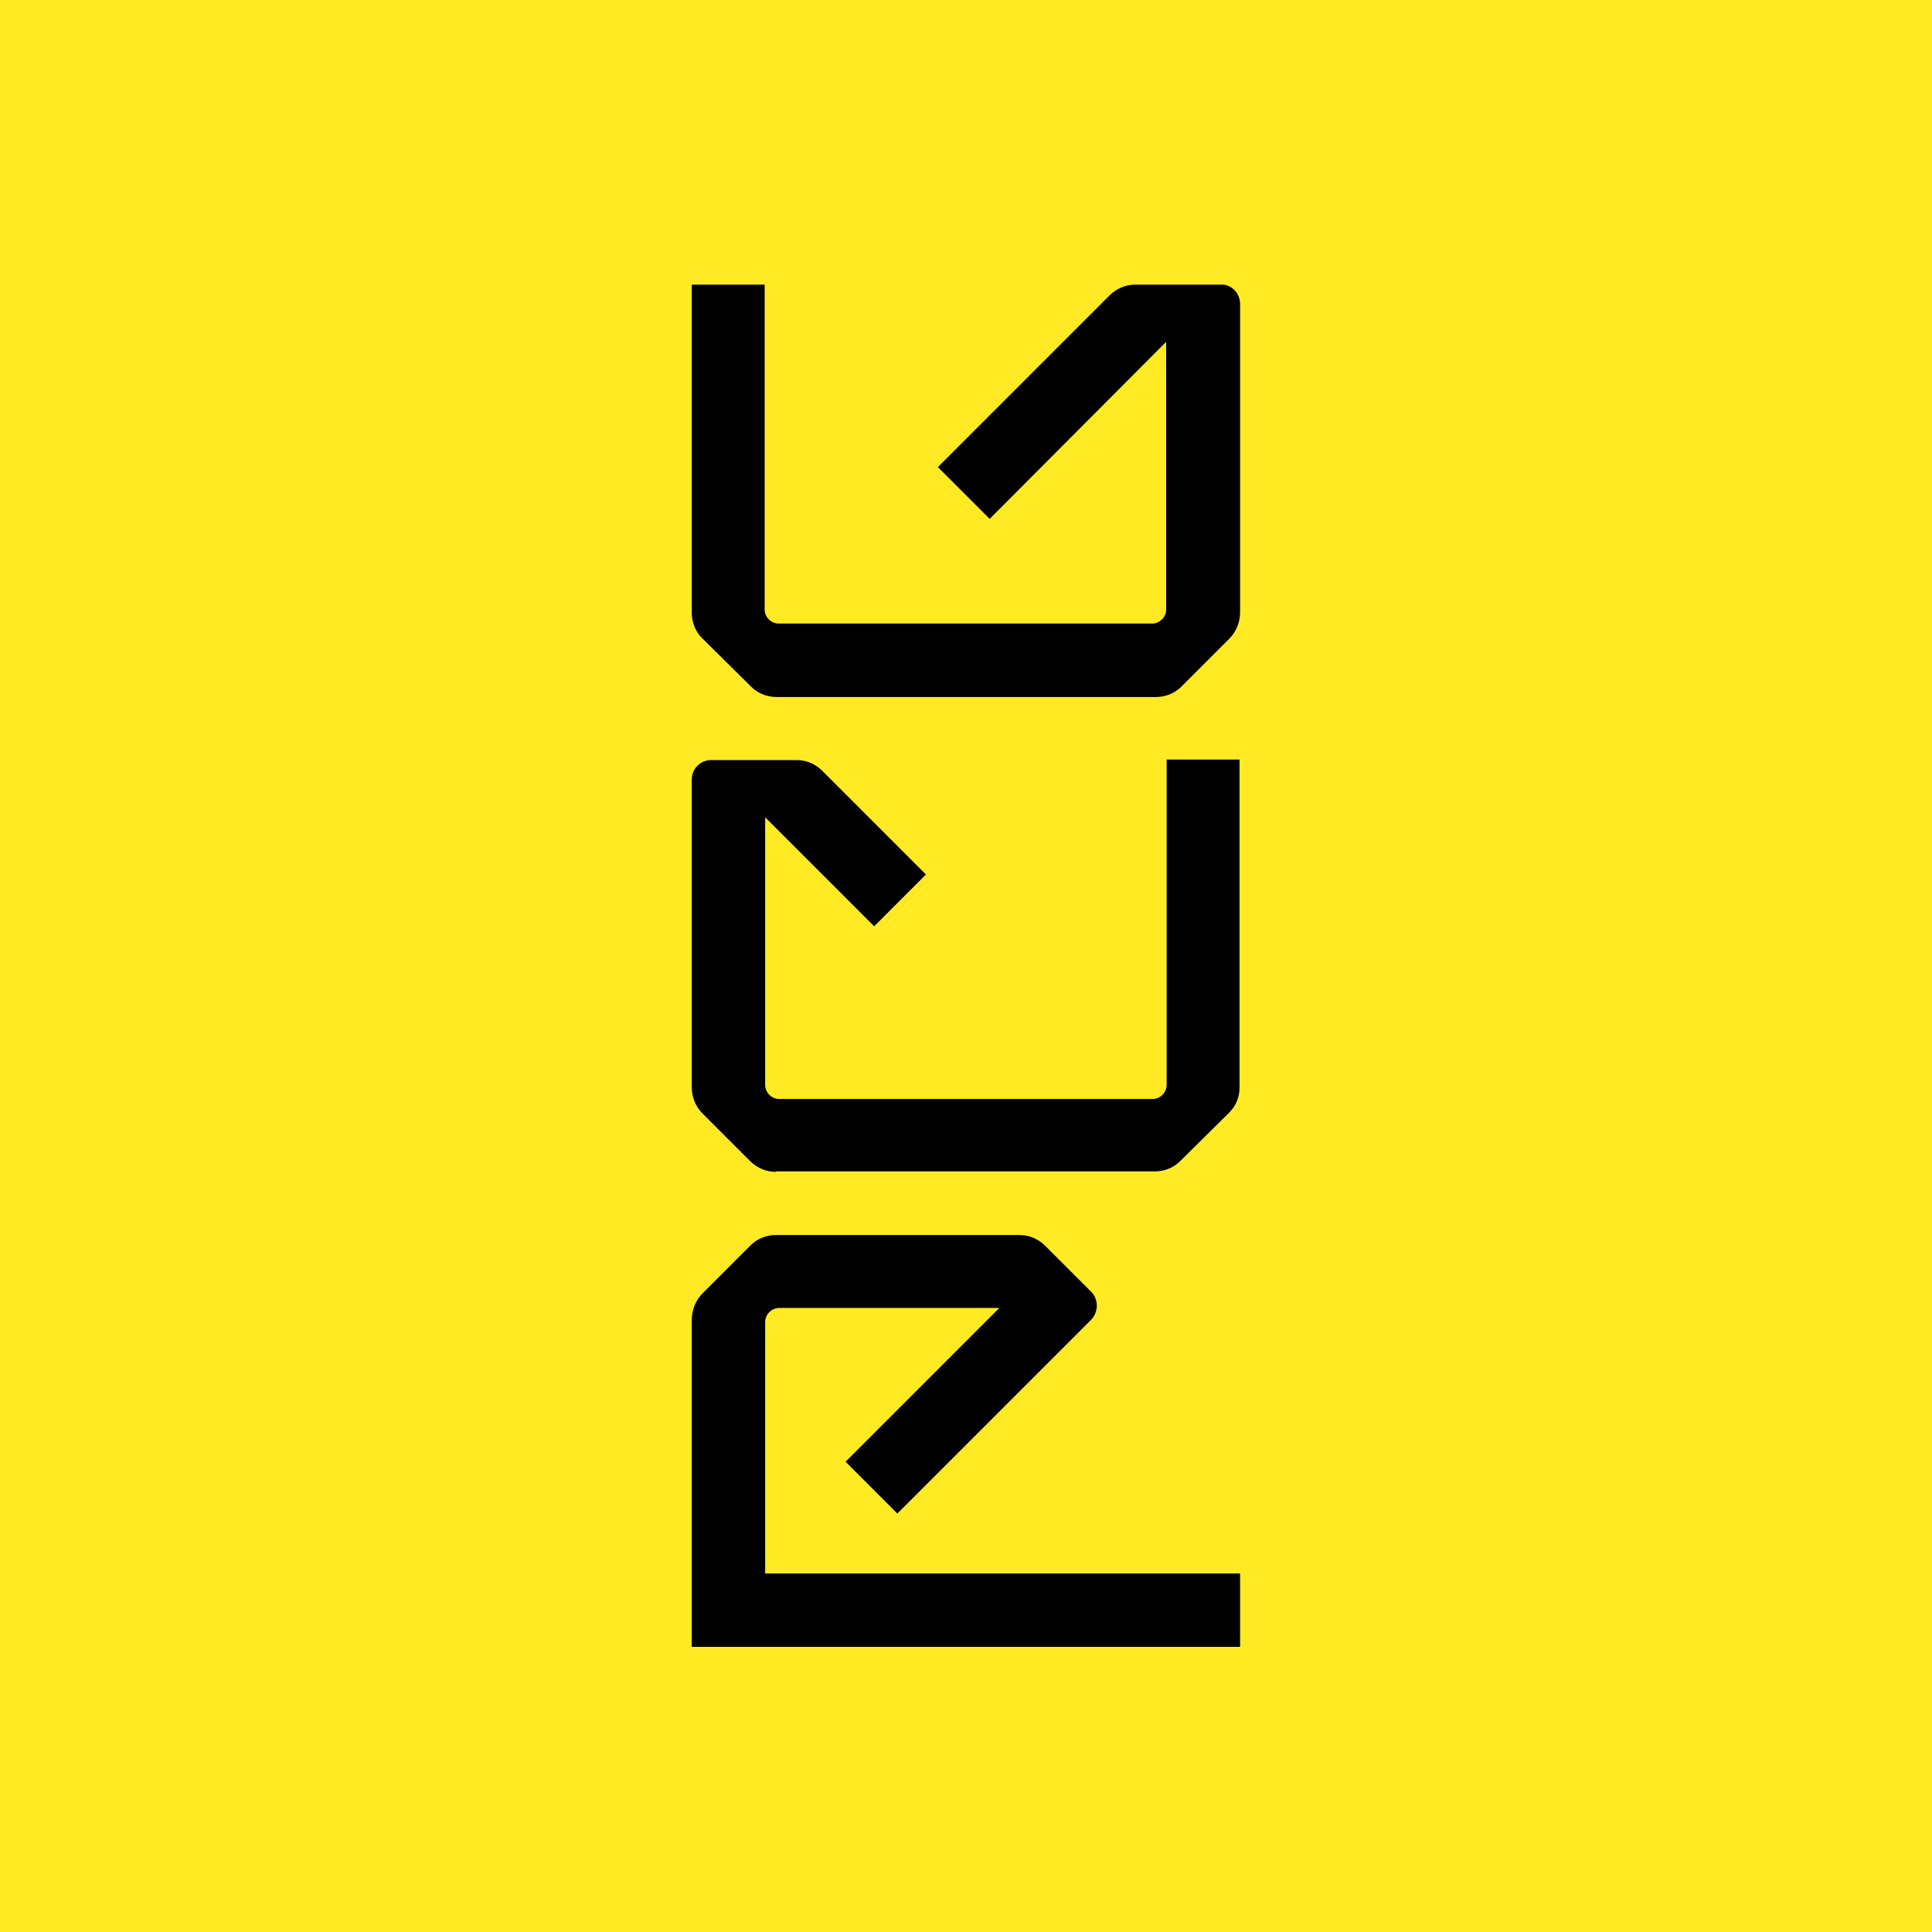
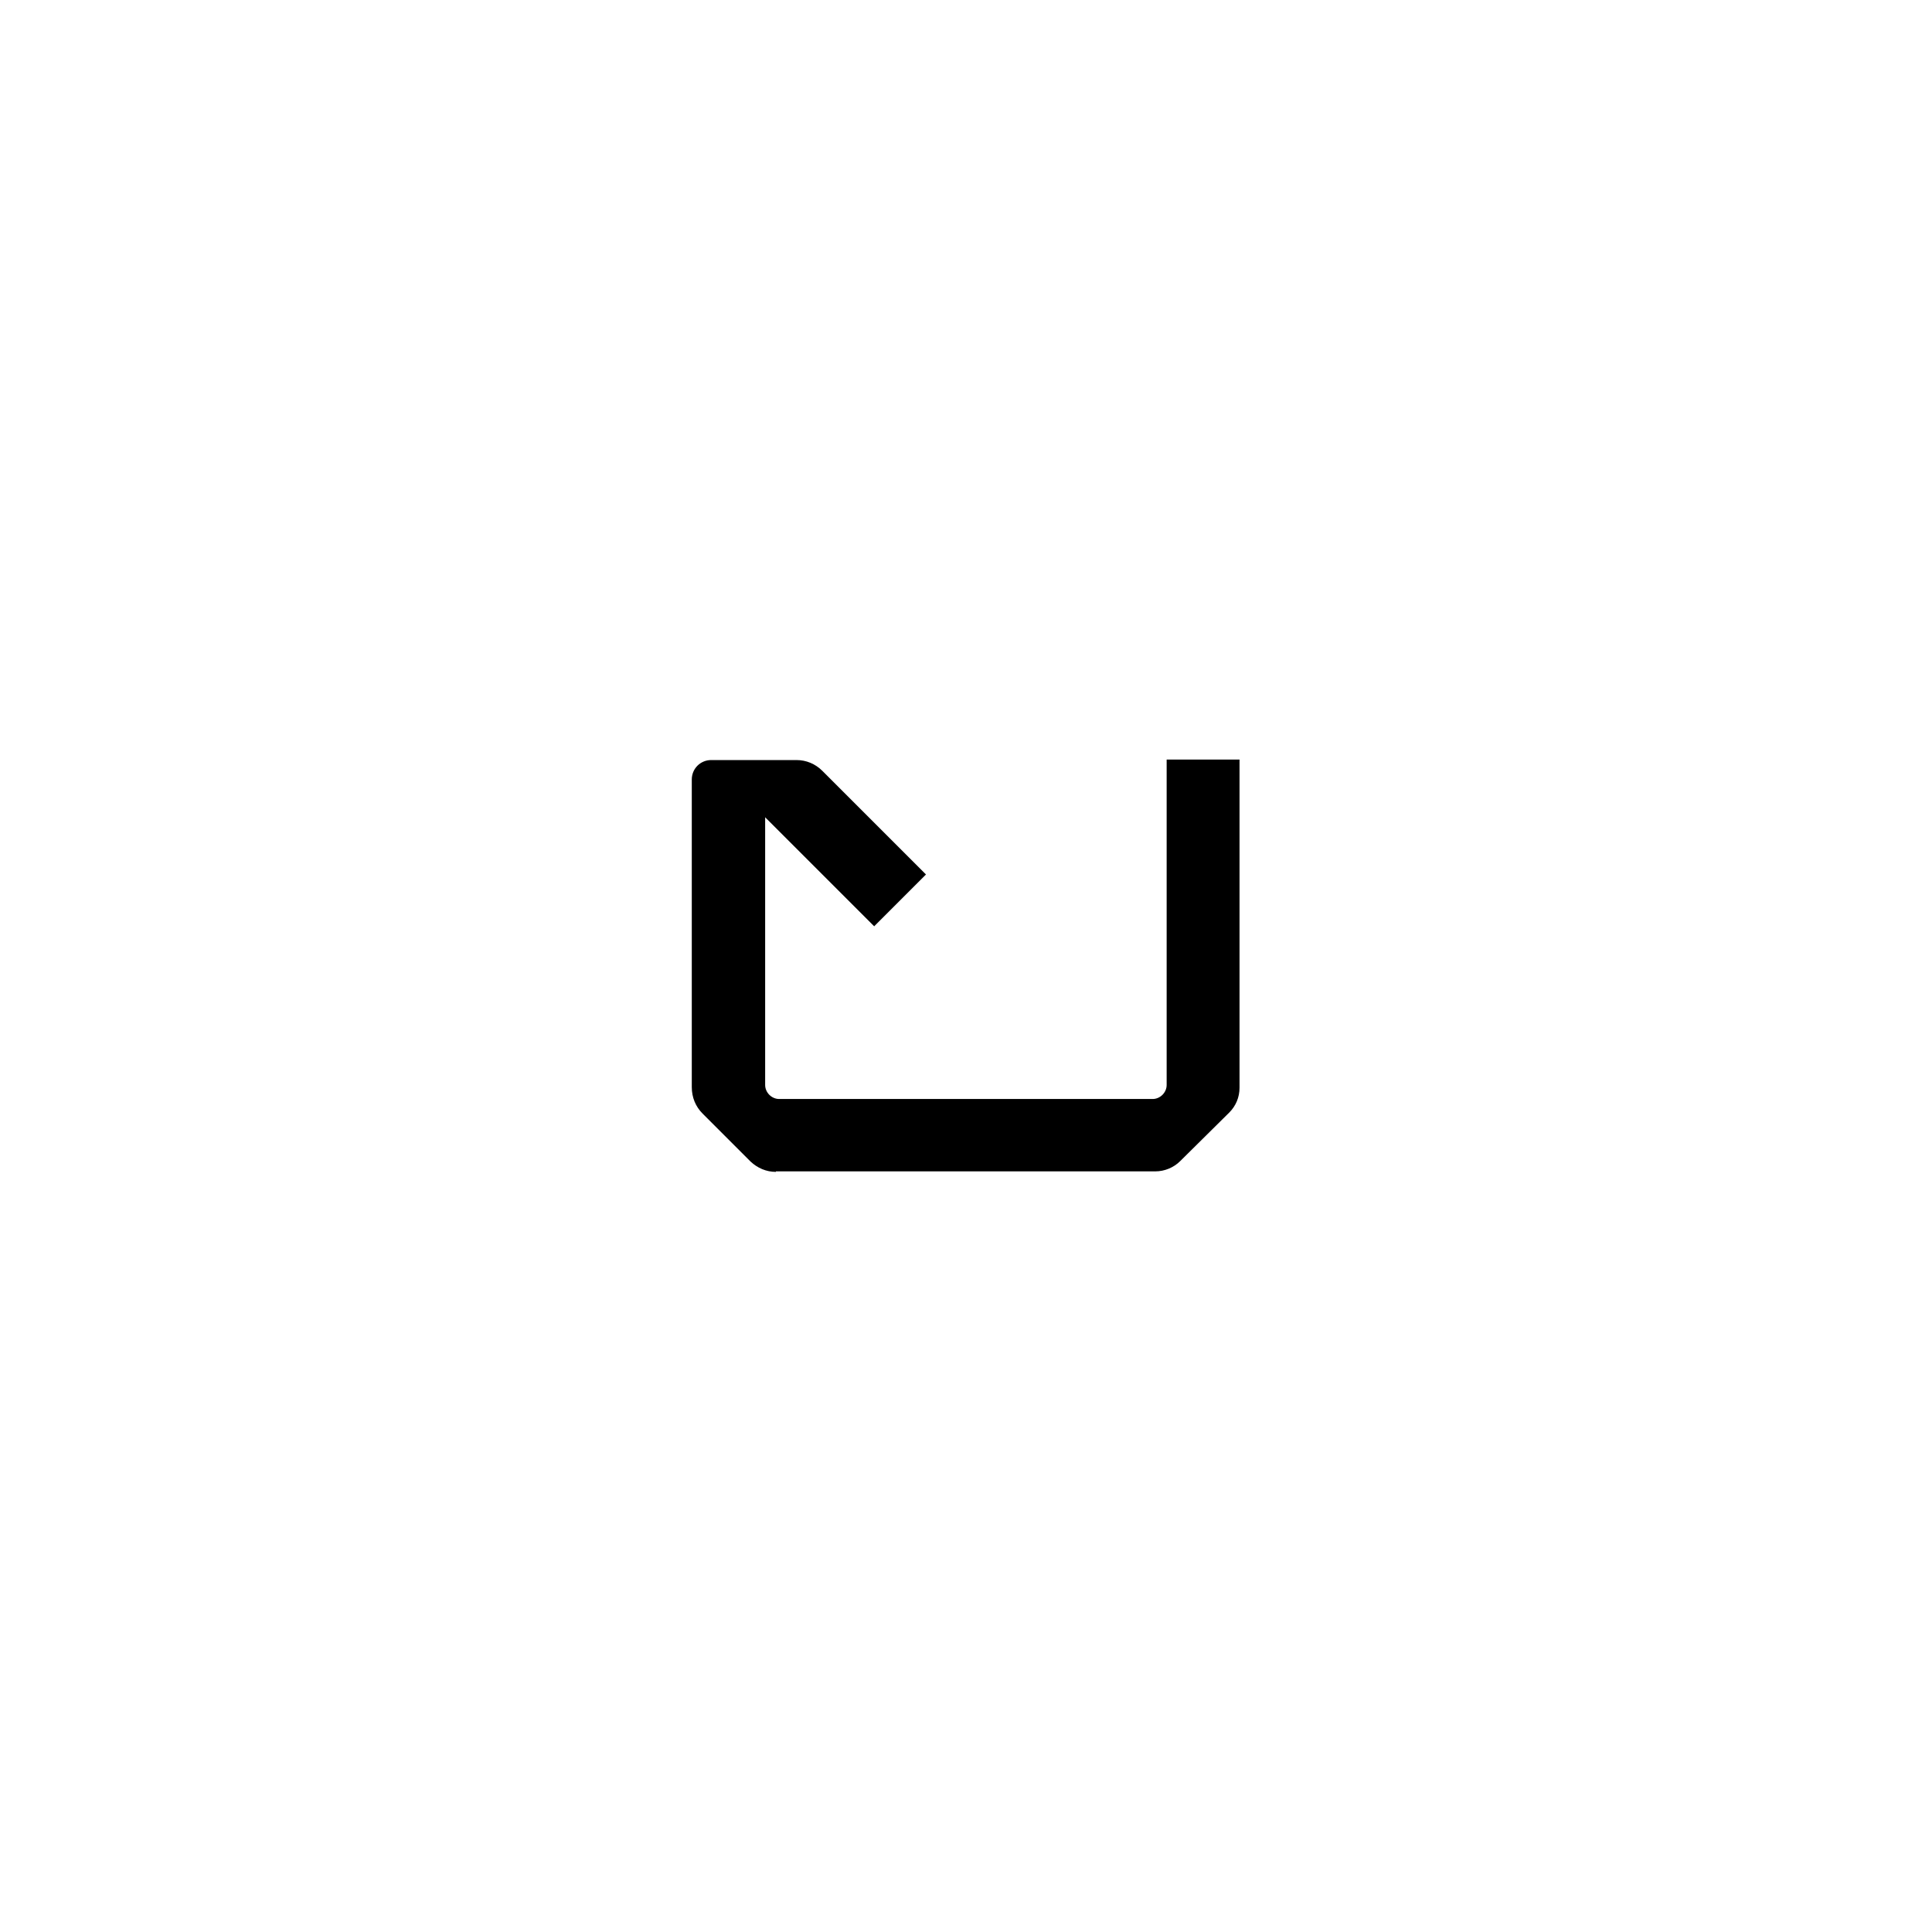
<svg xmlns="http://www.w3.org/2000/svg" viewBox="0 0 224 224" fill="none">
  <g clip-path="url(#clip0_15014_77310)">
-     <path d="M224 0H0V224H224V0Z" fill="#FFEA24" />
-     <path d="M89.968 80.805C88.903 80.805 87.839 80.367 87.088 79.617L81.395 73.981C80.644 73.231 80.207 72.166 80.207 71.102V33H88.656V70.673C88.656 71.547 89.407 72.298 90.281 72.298H133.581C134.455 72.298 135.206 71.547 135.206 70.673V39.634L114.745 60.161L108.738 54.155L128.639 34.254C129.456 33.437 130.52 33 131.642 33H141.84C142.97 33.124 143.779 34.13 143.779 35.252V70.986C143.779 72.117 143.341 73.239 142.525 74.055L136.955 79.625C136.205 80.376 135.14 80.813 134.018 80.813H89.968V80.805Z" fill="black" />
    <path d="M89.968 135.869C88.837 135.869 87.839 135.432 87.03 134.681L81.461 129.112C80.644 128.295 80.207 127.231 80.207 126.042V90.375C80.207 89.121 81.205 88.122 82.46 88.122H92.344C93.474 88.122 94.53 88.559 95.347 89.376L107.36 101.389L101.354 107.396L88.713 94.756V125.795C88.713 126.67 89.464 127.42 90.339 127.42H133.639C134.513 127.42 135.264 126.67 135.264 125.795V88.064H143.713V126.108C143.713 127.239 143.275 128.237 142.525 128.988L136.832 134.623C136.081 135.374 135.017 135.811 133.952 135.811H89.959V135.877L89.968 135.869Z" fill="black" />
-     <path d="M80.207 191.002V153.016C80.207 151.886 80.644 150.764 81.461 149.947L87.03 144.378C87.781 143.627 88.846 143.189 89.968 143.189H118.185C119.315 143.189 120.371 143.627 121.188 144.444L126.51 149.765C127.385 150.64 127.385 152.084 126.51 153.016L104.043 175.483L98.037 169.476L115.867 151.646H90.339C89.464 151.646 88.713 152.397 88.713 153.272V182.43H143.779V190.936H80.207V191.002Z" fill="black" />
  </g>
  <defs>
    <clipPath id="clip0_15014_77310">
      <rect width="224" height="224" fill="white" />
    </clipPath>
  </defs>
</svg>